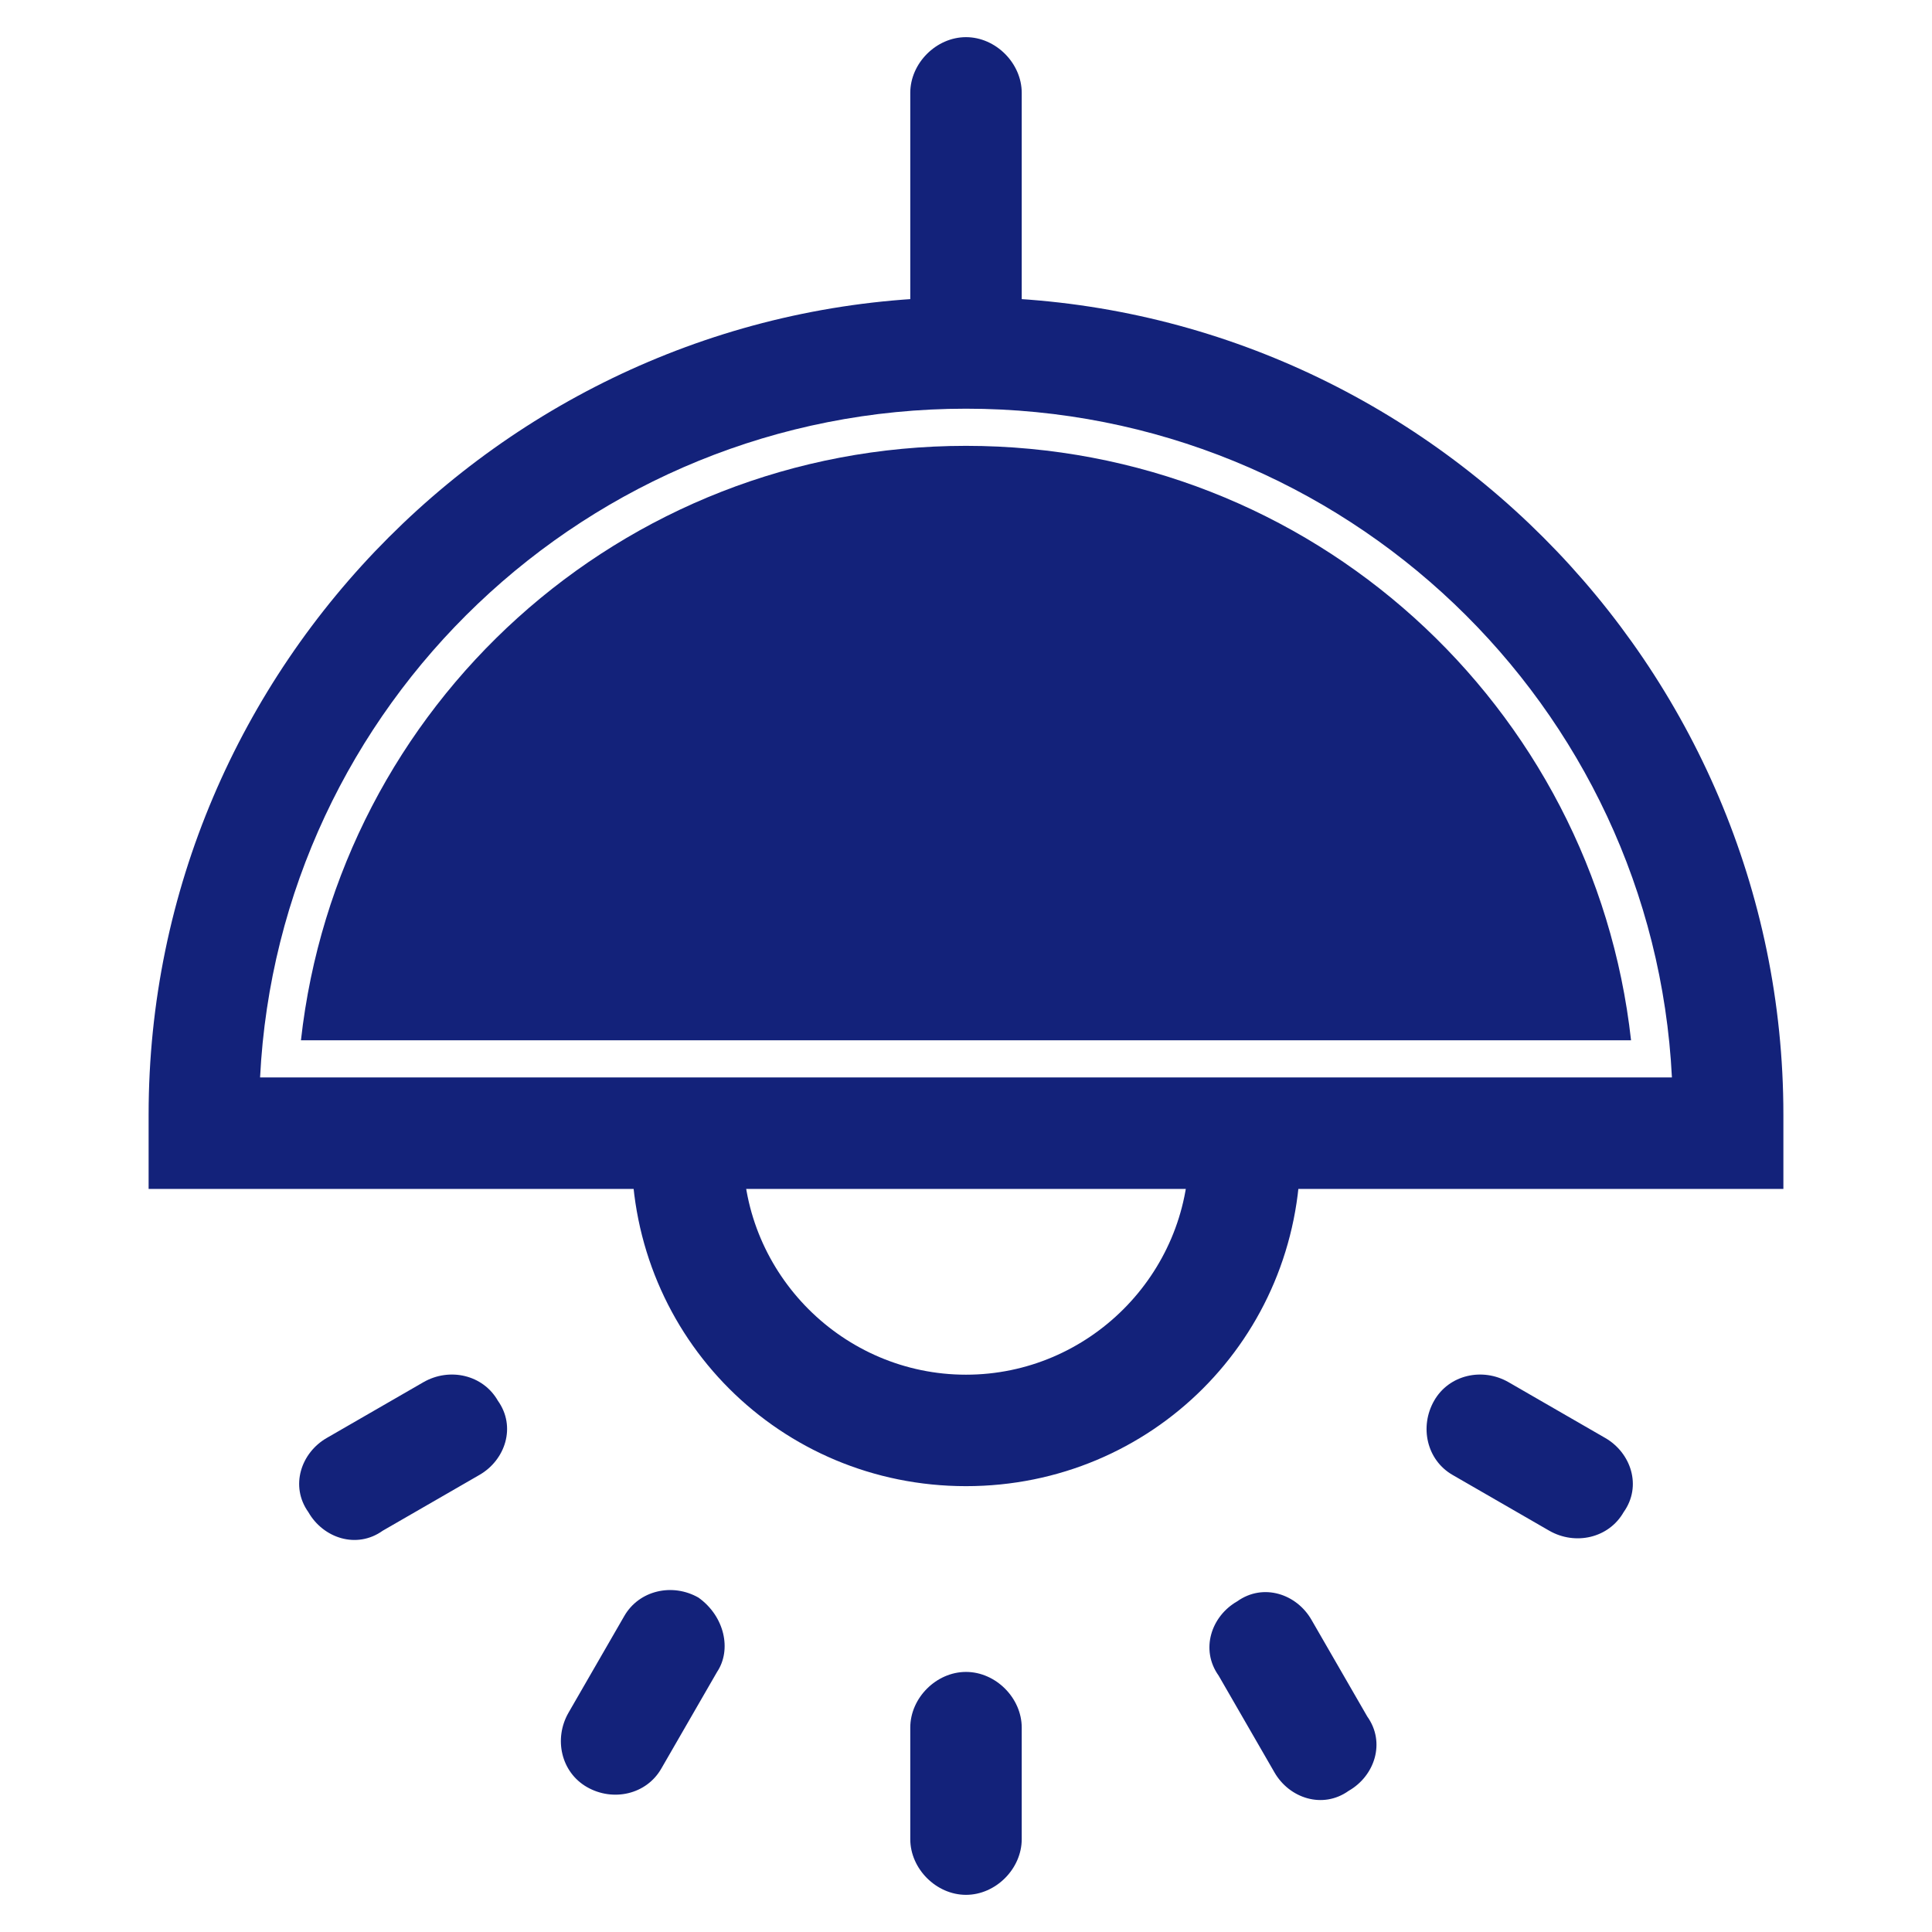
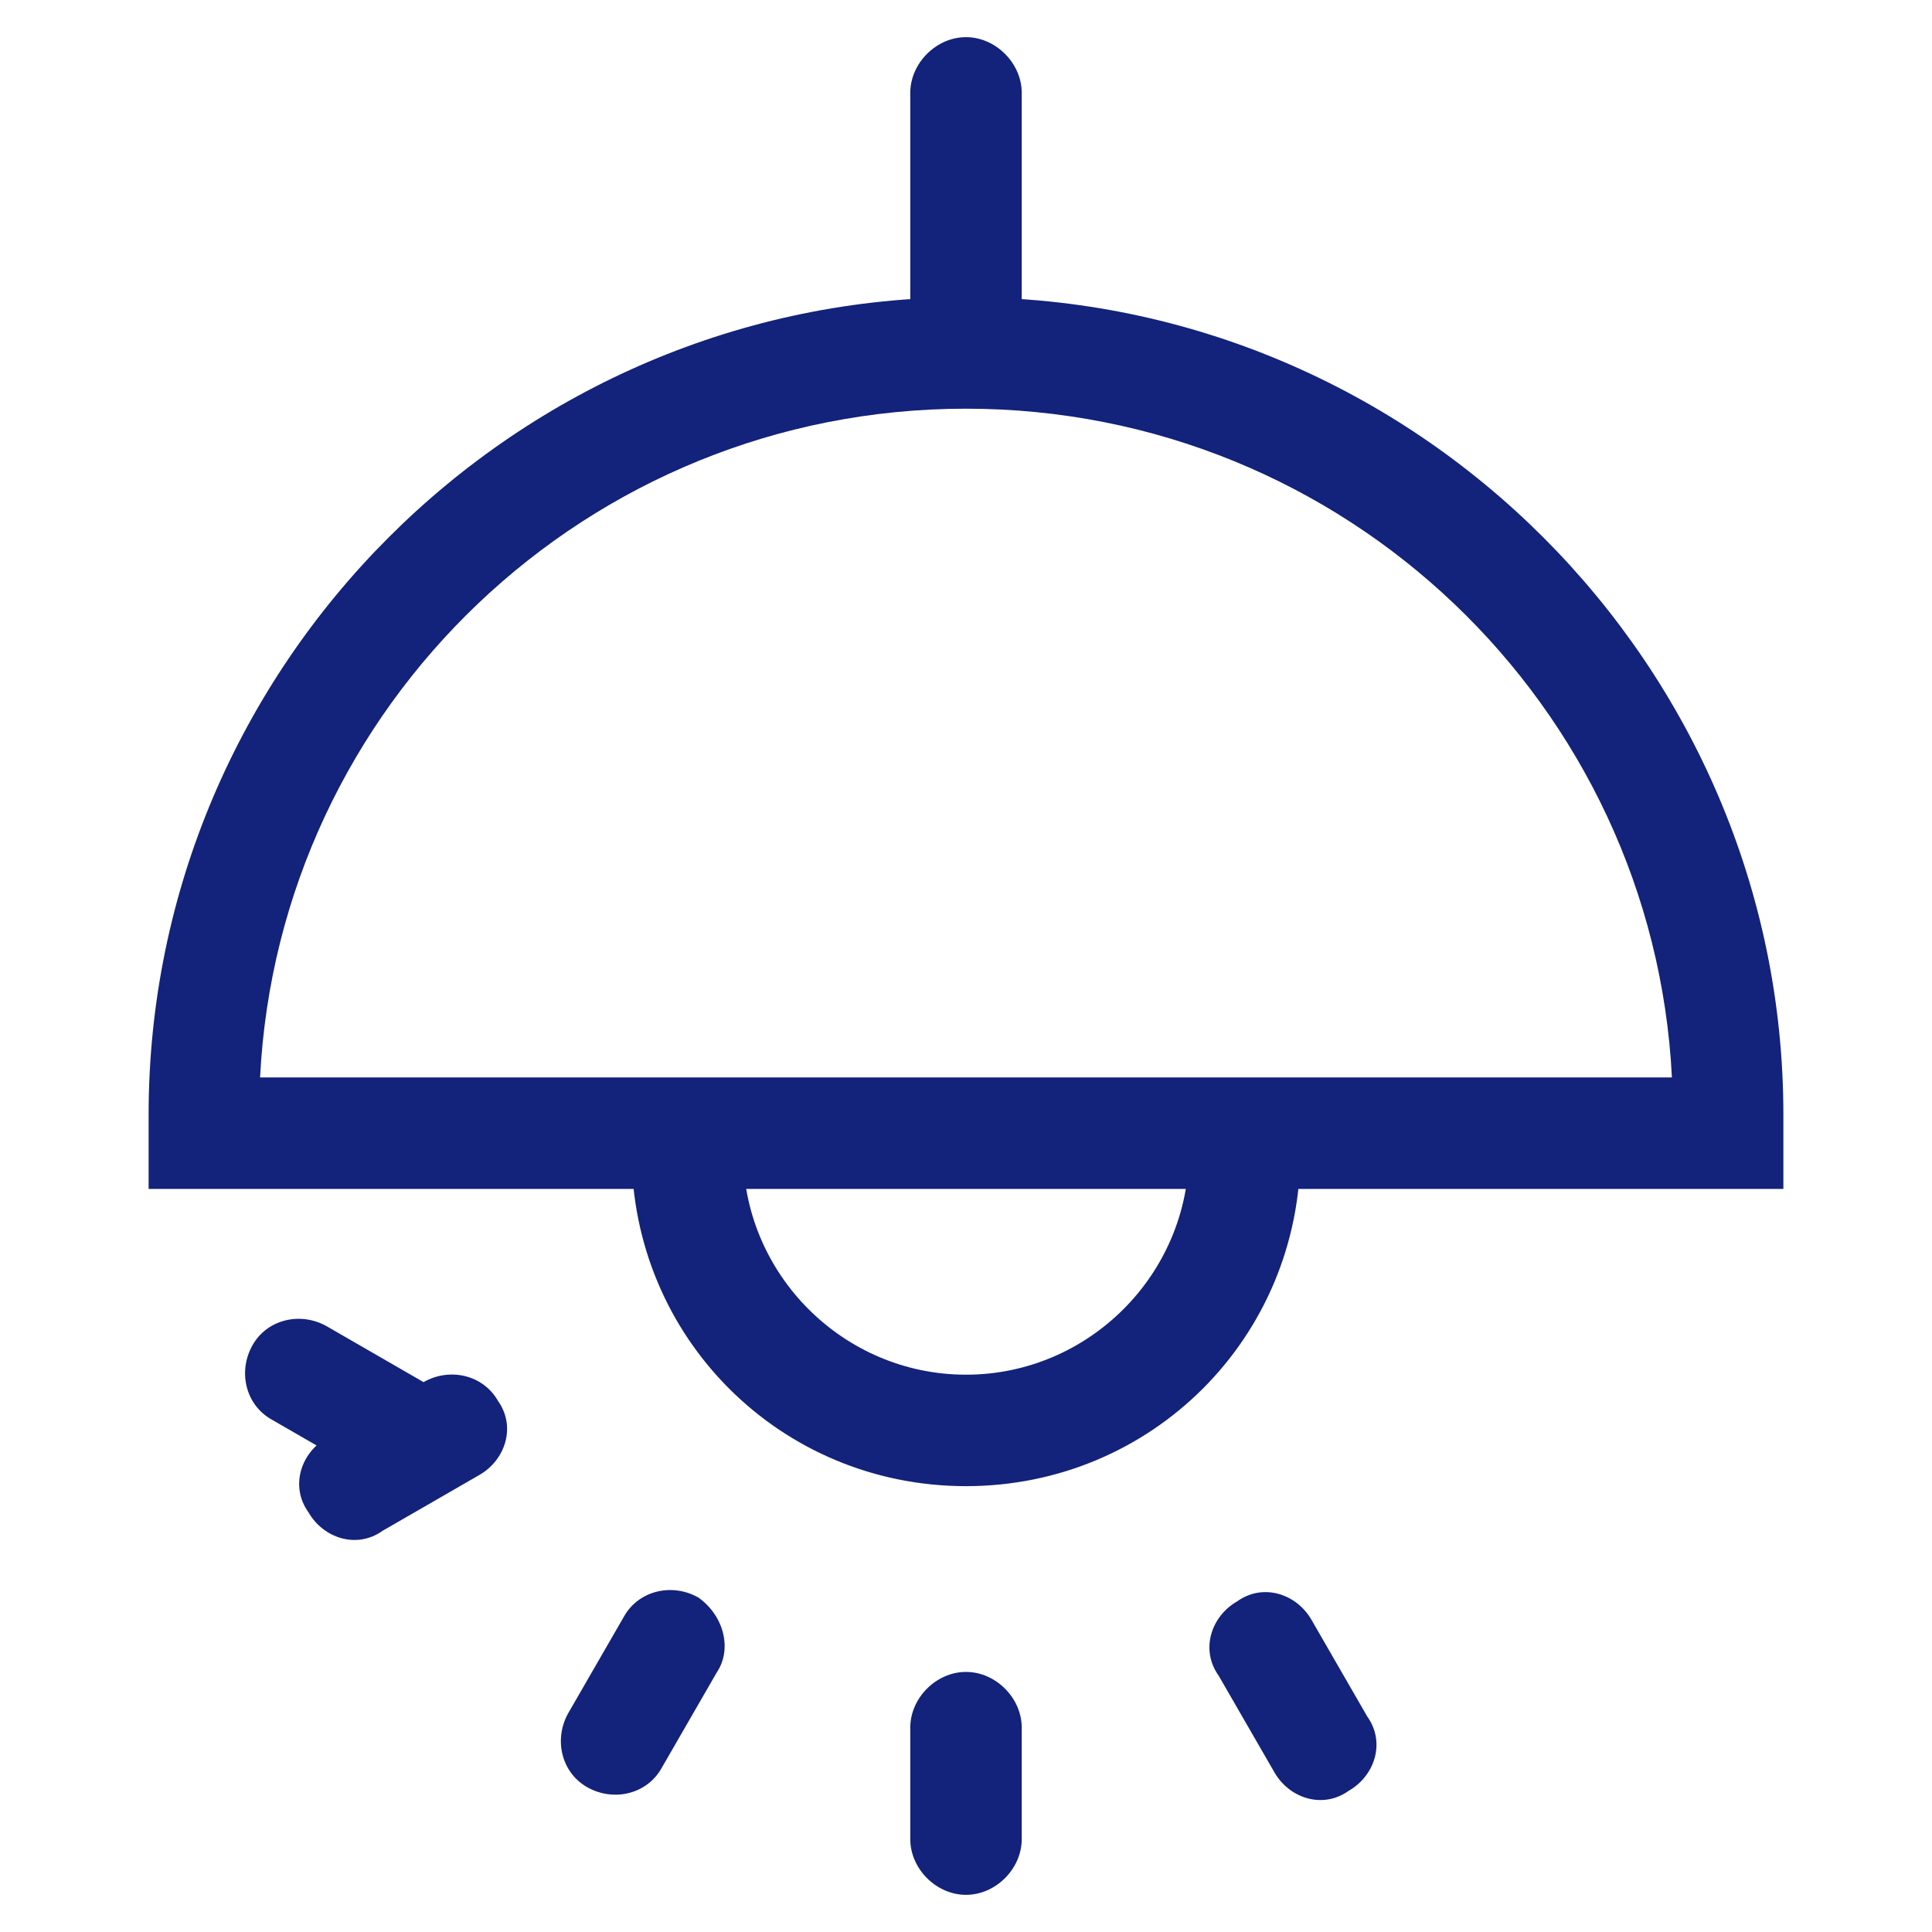
<svg xmlns="http://www.w3.org/2000/svg" t="1666158151928" class="icon" viewBox="0 0 1024 1024" version="1.1" p-id="5809" data-spm-anchor-id="a313x.7781069.0.i31" width="32" height="32">
-   <path d="M512 196.923c15.754 0 29.538-13.785 29.538-29.538v-118.154c0-15.754-13.785-29.538-29.538-29.538s-29.538 13.785-29.538 29.538v118.154c0 15.754 13.785 29.538 29.538 29.538zM659.692 580.923c-15.754 0-29.538 13.785-29.538 29.538 0 64.985-53.169 118.154-118.154 118.154s-118.154-53.169-118.154-118.154c0-15.754-13.785-29.538-29.538-29.538S334.769 594.708 334.769 610.462c0 98.462 78.769 177.231 177.231 177.231s177.231-78.769 177.231-177.231c0-15.754-13.785-29.538-29.538-29.538zM224.492 732.554l-51.2 29.538c-13.785 7.877-19.692 25.6-9.846 39.385 7.877 13.785 25.6 19.692 39.385 9.846l51.2-29.538c13.785-7.877 19.692-25.6 9.846-39.385-7.877-13.785-25.6-17.723-39.385-9.846zM850.708 762.092l-51.2-29.538c-13.785-7.877-31.508-3.938-39.385 9.846-7.877 13.785-3.938 31.508 9.846 39.385l51.2 29.538c13.785 7.877 31.508 3.938 39.385-9.846 9.846-13.785 3.938-31.508-9.846-39.385zM370.215 846.769c-13.785-7.877-31.508-3.938-39.385 9.846l-29.538 51.2c-7.877 13.785-3.938 31.508 9.846 39.385 13.785 7.877 31.508 3.938 39.385-9.846l29.538-51.2c7.877-11.815 3.938-29.538-9.846-39.385zM695.138 858.585c-7.877-13.785-25.6-19.692-39.385-9.846-13.785 7.877-19.692 25.6-9.846 39.385l29.538 51.2c7.877 13.785 25.6 19.692 39.385 9.846 13.785-7.877 19.692-25.6 9.846-39.385l-29.538-51.2zM512 886.154c-15.754 0-29.538 13.785-29.538 29.538v59.077c0 15.754 13.785 29.538 29.538 29.538s29.538-13.785 29.538-29.538v-59.077c0-15.754-13.785-29.538-29.538-29.538z" fill="#13227a" p-id="5810" data-spm-anchor-id="a313x.7781069.0.i30" class="" />
+   <path d="M512 196.923c15.754 0 29.538-13.785 29.538-29.538v-118.154c0-15.754-13.785-29.538-29.538-29.538s-29.538 13.785-29.538 29.538v118.154c0 15.754 13.785 29.538 29.538 29.538zM659.692 580.923c-15.754 0-29.538 13.785-29.538 29.538 0 64.985-53.169 118.154-118.154 118.154s-118.154-53.169-118.154-118.154c0-15.754-13.785-29.538-29.538-29.538S334.769 594.708 334.769 610.462c0 98.462 78.769 177.231 177.231 177.231s177.231-78.769 177.231-177.231c0-15.754-13.785-29.538-29.538-29.538zM224.492 732.554l-51.2 29.538c-13.785 7.877-19.692 25.6-9.846 39.385 7.877 13.785 25.6 19.692 39.385 9.846l51.2-29.538c13.785-7.877 19.692-25.6 9.846-39.385-7.877-13.785-25.6-17.723-39.385-9.846zl-51.2-29.538c-13.785-7.877-31.508-3.938-39.385 9.846-7.877 13.785-3.938 31.508 9.846 39.385l51.2 29.538c13.785 7.877 31.508 3.938 39.385-9.846 9.846-13.785 3.938-31.508-9.846-39.385zM370.215 846.769c-13.785-7.877-31.508-3.938-39.385 9.846l-29.538 51.2c-7.877 13.785-3.938 31.508 9.846 39.385 13.785 7.877 31.508 3.938 39.385-9.846l29.538-51.2c7.877-11.815 3.938-29.538-9.846-39.385zM695.138 858.585c-7.877-13.785-25.6-19.692-39.385-9.846-13.785 7.877-19.692 25.6-9.846 39.385l29.538 51.2c7.877 13.785 25.6 19.692 39.385 9.846 13.785-7.877 19.692-25.6 9.846-39.385l-29.538-51.2zM512 886.154c-15.754 0-29.538 13.785-29.538 29.538v59.077c0 15.754 13.785 29.538 29.538 29.538s29.538-13.785 29.538-29.538v-59.077c0-15.754-13.785-29.538-29.538-29.538z" fill="#13227a" p-id="5810" data-spm-anchor-id="a313x.7781069.0.i30" class="" />
  <path d="M945.231 630.154H78.769v-39.385C78.769 352.492 273.723 157.538 512 157.538s433.231 194.954 433.231 433.231v39.385zM137.846 571.077h748.308c-9.846-196.923-173.292-354.462-374.154-354.462S147.692 374.154 137.846 571.077z" fill="#13227a" p-id="5811" data-spm-anchor-id="a313x.7781069.0.i29" class="" />
-   <path d="M512 236.308c-183.138 0-332.8 137.846-352.492 315.077h704.985c-19.692-177.231-169.354-315.077-352.492-315.077z" fill="#13227a" p-id="5812" data-spm-anchor-id="a313x.7781069.0.i32" class="selected" />
</svg>